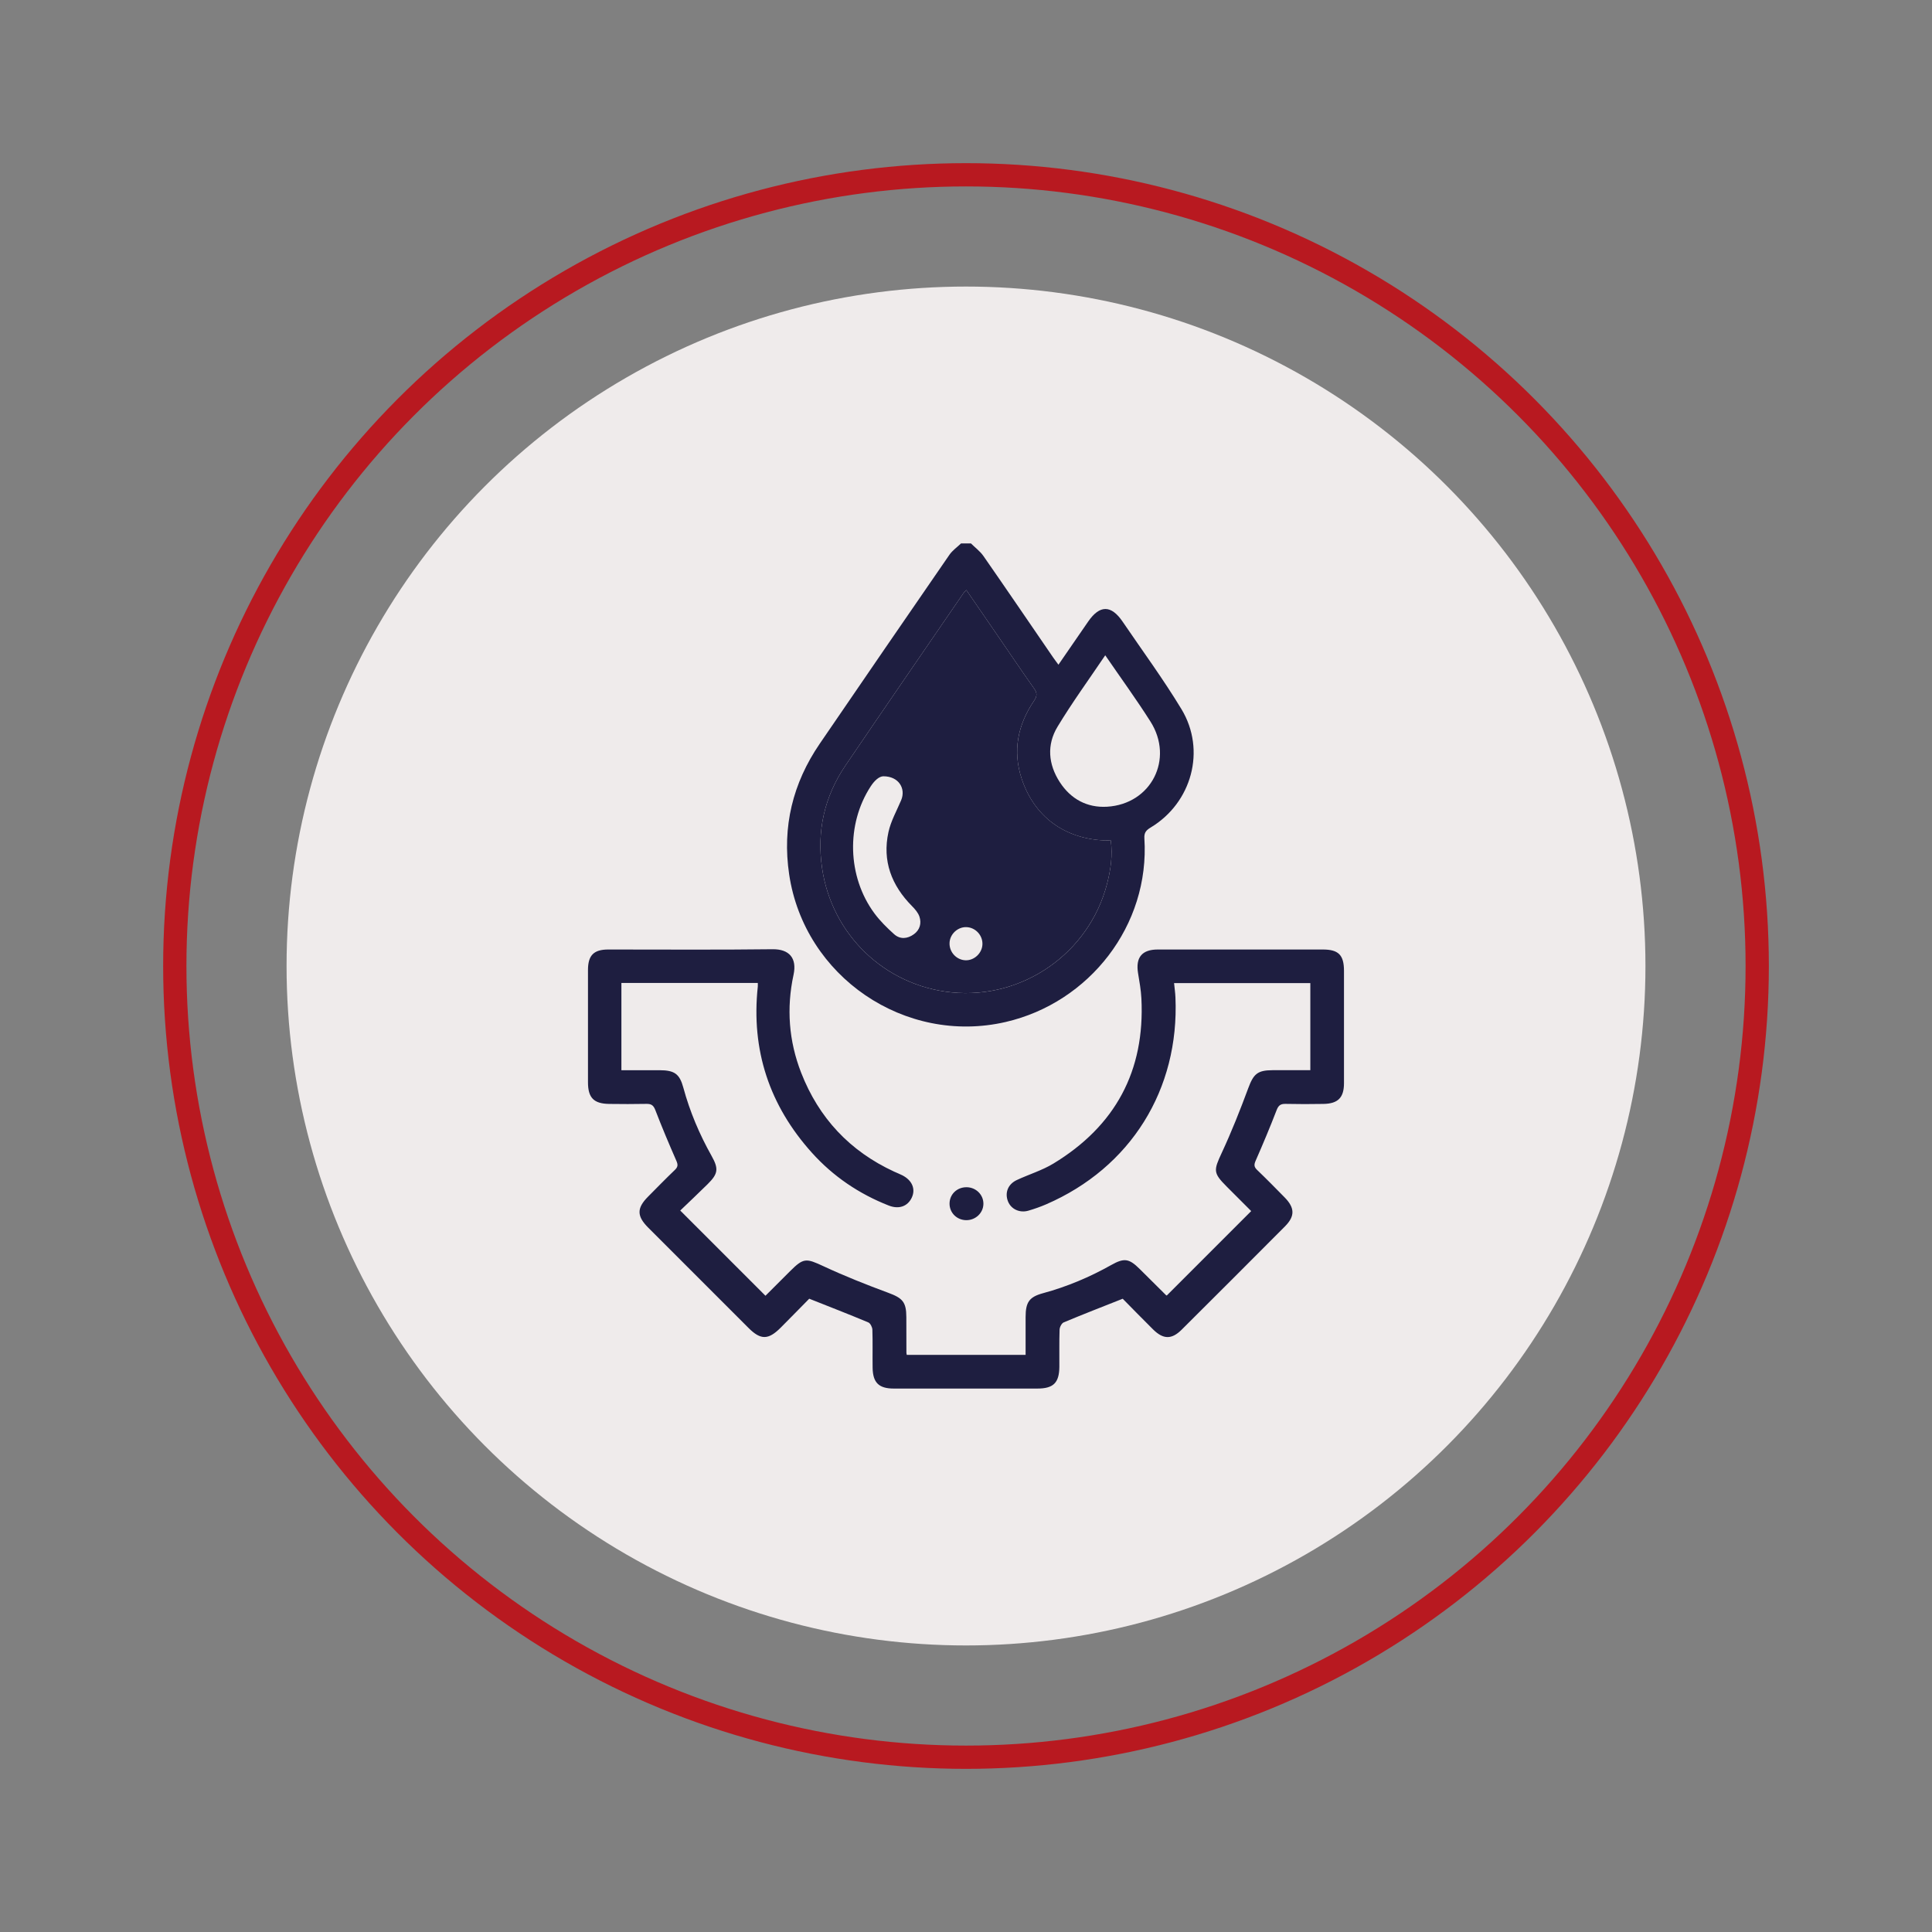
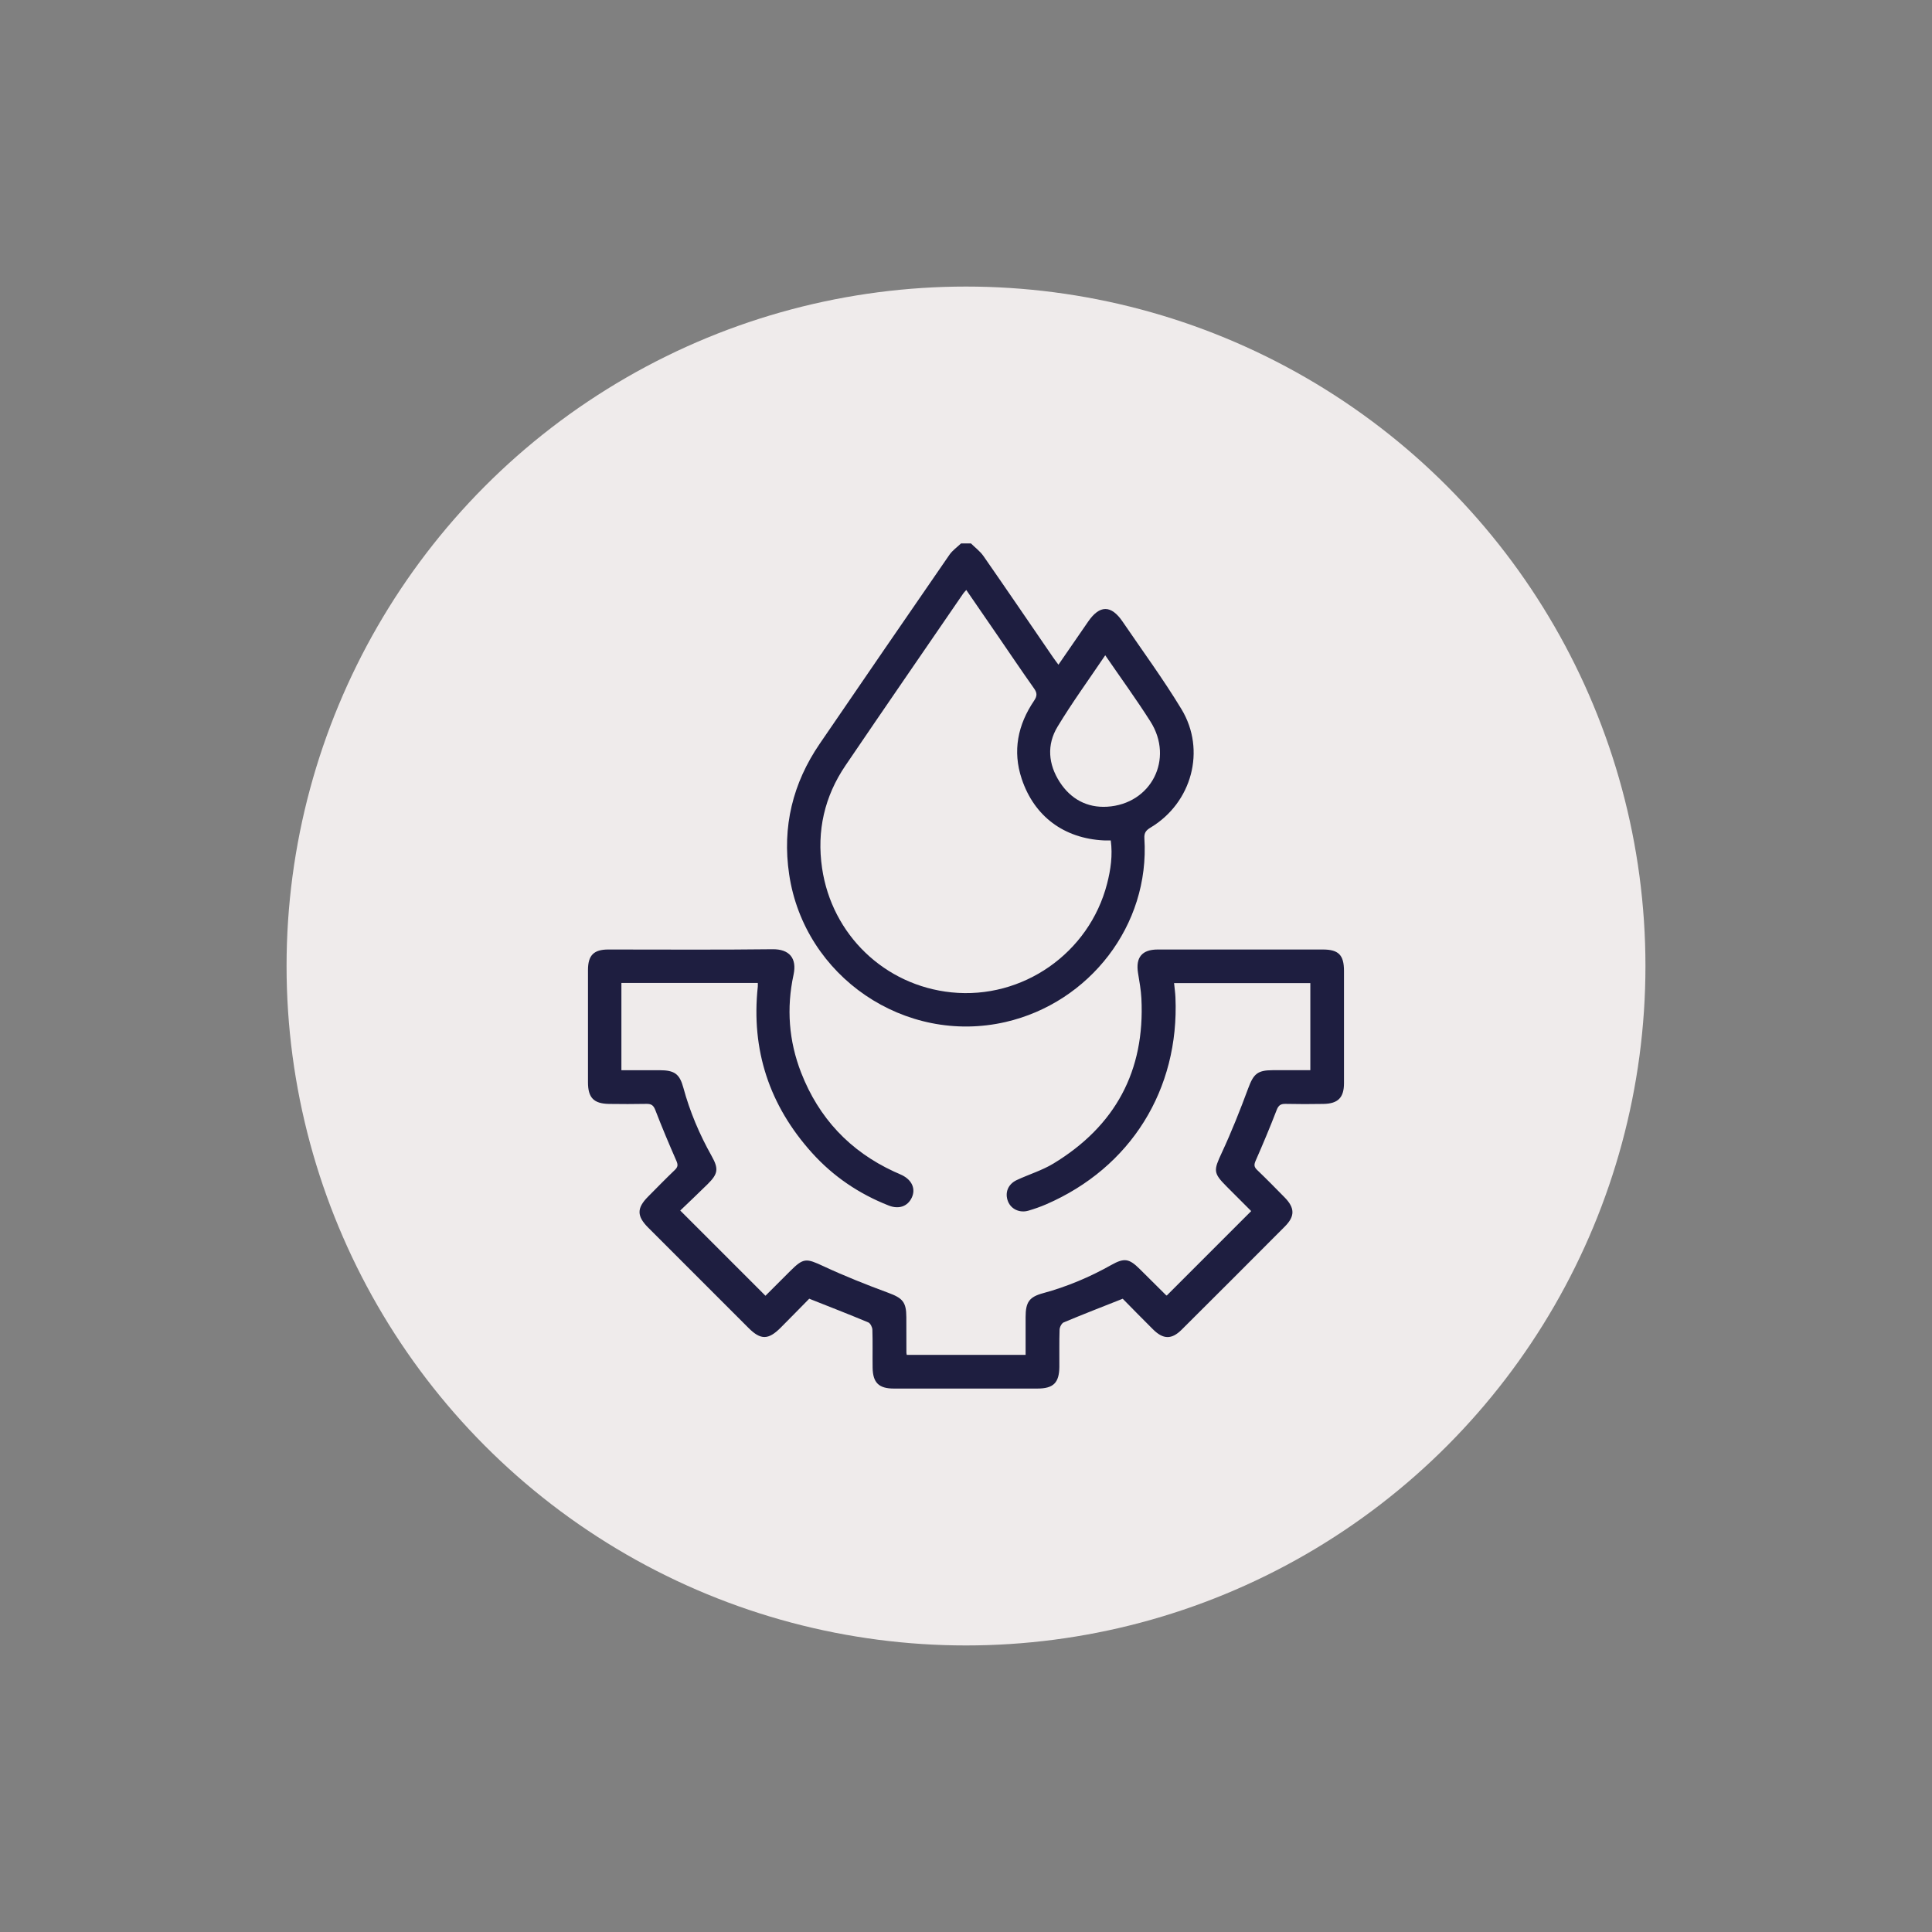
<svg xmlns="http://www.w3.org/2000/svg" id="Calque_1" data-name="Calque 1" viewBox="0 0 1660.75 1660.75">
  <rect x="0" y="0" width="1660.75" height="1660.75" fill="#808080" stroke="none" />
  <defs>
    <style>
      .cls-1 {
        fill: none;
        stroke: #b81920;
        stroke-miterlimit: 10;
        stroke-width: 20px;
      }

      .cls-2 {
        fill: #efebeb;
      }

      .cls-3 {
        fill: #1e1e40;
      }
    </style>
  </defs>
  <circle class="cls-2" cx="830.38" cy="830.38" r="584.05" />
-   <circle class="cls-1" cx="830.38" cy="830.38" r="680.13" />
  <g>
    <path class="cls-3" d="M834.63,467.13c3.63,3.6,7.91,6.76,10.78,10.89,20.09,28.9,39.9,58,59.8,87.03,1.3,1.9,2.72,3.72,4.63,6.33,8.75-12.7,17.14-24.88,25.54-37.06,9.95-14.43,19.76-14.45,29.64.07,17,24.99,34.97,49.41,50.59,75.25,21.32,35.28,8.84,80.48-26.5,101.69-3.74,2.25-5.72,4.36-5.4,9.3,4.82,74.79-47.31,141.29-119.29,157.88-86.47,19.92-173-38.94-186.06-126.92-6.08-40.96,3.07-78.3,26.29-112.29,37.05-54.22,74.21-108.37,111.5-162.43,2.59-3.75,6.61-6.51,9.96-9.73,2.84,0,5.68,0,8.51,0ZM830.62,507.15c-1.37,1.57-2.06,2.2-2.57,2.96-33.78,49.27-67.7,98.44-101.24,147.86-18.1,26.66-24.84,56.22-20.16,88.21,8.38,57.33,53.85,100.98,111.2,106.86,61.12,6.26,118.4-33.64,133.8-93.4,3.11-12.07,4.89-24.36,3.17-37.21-2.34,0-4.22.08-6.1-.01-34.15-1.74-59.66-20.64-70.44-52.86-8.06-24.1-3.36-46.57,10.63-67.25,2.7-3.99,2.73-6.62-.04-10.52-10.78-15.22-21.18-30.7-31.74-46.08-8.66-12.61-17.34-25.22-26.51-38.54ZM950.06,563.29c-14.17,21.03-28.51,40.68-41.03,61.44-9.36,15.51-7.97,32.23,1.92,47.53,9.43,14.6,23.52,22.21,40.67,21.2,38.01-2.24,57.73-41.04,37.31-73.23-12.12-19.1-25.47-37.41-38.86-56.94Z" />
    <path class="cls-3" d="M1002.99,1113.6c24.05-24.05,47.91-47.92,72.54-72.55-6.56-6.57-13.83-13.84-21.09-21.11-11.7-11.71-11.27-13.83-4.21-29,8.42-18.1,15.8-36.73,22.74-55.46,4.52-12.2,7.86-15.52,20.92-15.54,10.63-.02,21.27,0,32.47,0v-74.86h-117.13c.4,4.07,1,8.16,1.18,12.27,3.44,79.24-38.51,146.43-111.11,177.88-4.96,2.15-10.11,3.95-15.3,5.47-7.52,2.2-14.9-1.33-17.53-7.98-2.91-7.35-.08-14.77,7.53-18.33,10.45-4.88,21.75-8.27,31.53-14.2,53.13-32.26,78.78-79.56,75.61-141.93-.37-7.27-1.69-14.51-2.87-21.71-2.22-13.53,3.35-20.35,16.95-20.35,47.29-.01,94.59-.01,141.88,0,13.51,0,18.18,4.73,18.19,18.39.01,32.16.02,64.32,0,96.48,0,12.38-5.06,17.63-17.55,17.86-10.87.21-21.76.2-32.63-.03-4.1-.08-6.09,1.12-7.67,5.22-5.67,14.72-11.78,29.27-18.12,43.71-1.48,3.37-1.37,5.29,1.28,7.84,8.02,7.69,15.81,15.62,23.6,23.55,8.9,9.06,9.09,16.2.3,25.04-29.53,29.67-59.12,59.27-88.79,88.78-8.58,8.53-15.77,8.38-24.5-.24-9.06-8.96-17.94-18.11-26.13-26.4-17.6,6.98-34.26,13.43-50.73,20.34-1.79.75-3.46,4.08-3.54,6.27-.37,10.63-.09,21.28-.19,31.92-.13,13.77-5.14,18.68-18.89,18.68-41.15,0-82.29.01-123.44,0-12.82,0-18-5.03-18.19-17.94-.16-10.87.16-21.76-.2-32.63-.07-2.2-1.72-5.54-3.51-6.29-16.46-6.91-33.12-13.36-50.77-20.37-7.66,7.78-16.07,16.39-24.57,24.91-10.6,10.61-17.15,10.67-27.57.27-28.78-28.74-57.54-57.5-86.28-86.28-9.9-9.92-9.92-16.74-.19-26.57,7.65-7.73,15.26-15.51,23.11-23.04,2.66-2.55,2.77-4.47,1.29-7.84-6.34-14.44-12.46-28.99-18.13-43.71-1.58-4.11-3.57-5.31-7.67-5.22-10.64.22-21.28.18-31.92.04-13.29-.17-18.25-5.29-18.26-18.59-.01-32.16-.02-64.32,0-96.48,0-12.66,4.94-17.67,17.47-17.67,47.06-.02,94.12.36,141.17-.23,14.44-.18,21.14,7.7,18.06,21.96-6.19,28.66-4.09,56.9,6.55,84.19,15.19,38.95,41.84,67.42,79.91,85.01,2.35,1.09,4.79,2,7.09,3.18,8.46,4.36,11.56,11.83,8.06,19.23-3.55,7.5-11.08,10.18-19.81,6.74-25.48-10.02-47.68-25-65.98-45.34-36.57-40.66-52.38-88.24-46.55-142.8.1-.92.01-1.85.01-3.18h-117.25v75c11.13,0,21.94-.01,32.75,0,12.8.02,17.25,3.04,20.49,14.99,5.59,20.61,13.83,40.06,24.27,58.65,6.27,11.17,5.61,15.42-3.45,24.37-7.87,7.77-15.93,15.36-23.48,22.61,24.75,24.75,48.62,48.62,73.26,73.26,6.55-6.55,13.82-13.81,21.09-21.07,11.71-11.71,13.84-11.27,28.99-4.22,18.1,8.42,36.73,15.81,55.46,22.74,12.24,4.53,15.52,7.83,15.55,20.9.02,10.17.03,20.34.06,30.5,0,.47.14.93.31,1.98h102.16c0-10.94-.01-21.75,0-32.56.02-12.74,3.09-17.24,15.02-20.48,20.61-5.59,40.07-13.81,58.66-24.26,11.13-6.26,15.33-5.53,24.38,3.46,7.55,7.49,15.08,15,22.63,22.48.3.3.83.37.66.3Z" />
-     <path class="cls-3" d="M830.85,1020.54c8.05.03,14.55,6.43,14.49,14.25-.06,7.8-6.67,14.12-14.72,14.07-8.11-.05-14.44-6.34-14.39-14.29.06-7.96,6.41-14.06,14.61-14.03Z" />
-     <path class="cls-3" d="M830.62,507.15c9.16,13.32,17.85,25.92,26.51,38.54,10.56,15.38,20.96,30.86,31.74,46.08,2.77,3.91,2.73,6.54.04,10.52-13.99,20.68-18.69,43.15-10.63,67.25,10.78,32.21,36.29,51.12,70.44,52.86,1.87.1,3.75.01,6.1.01,1.73,12.86-.05,25.14-3.17,37.21-15.41,59.76-72.69,99.66-133.8,93.4-57.34-5.88-102.82-49.53-111.2-106.86-4.68-31.98,2.07-61.54,20.16-88.21,33.55-49.42,67.46-98.59,101.24-147.86.52-.75,1.2-1.39,2.57-2.96ZM759.42,667.28c-3.77.07-7.72,3.7-10.99,8.72-21.21,32.54-20.11,77.55,3.21,109.09,4.86,6.57,10.83,12.46,16.94,17.94,5.19,4.66,11.51,4.01,16.99.05,5.11-3.7,6.71-9.34,4.79-15.12-1.12-3.36-3.79-6.45-6.37-9.05-17.66-17.81-25.71-38.91-20.26-63.69,2.08-9.45,7.07-18.27,10.89-27.31,4.26-10.09-2.11-20.61-15.19-20.61ZM830.02,825.46c7.42.23,14.14-6.06,14.48-13.57.36-7.86-5.96-14.7-13.81-14.93-7.49-.22-14.15,6.01-14.46,13.54-.33,7.91,5.95,14.72,13.79,14.96Z" />
  </g>
</svg>